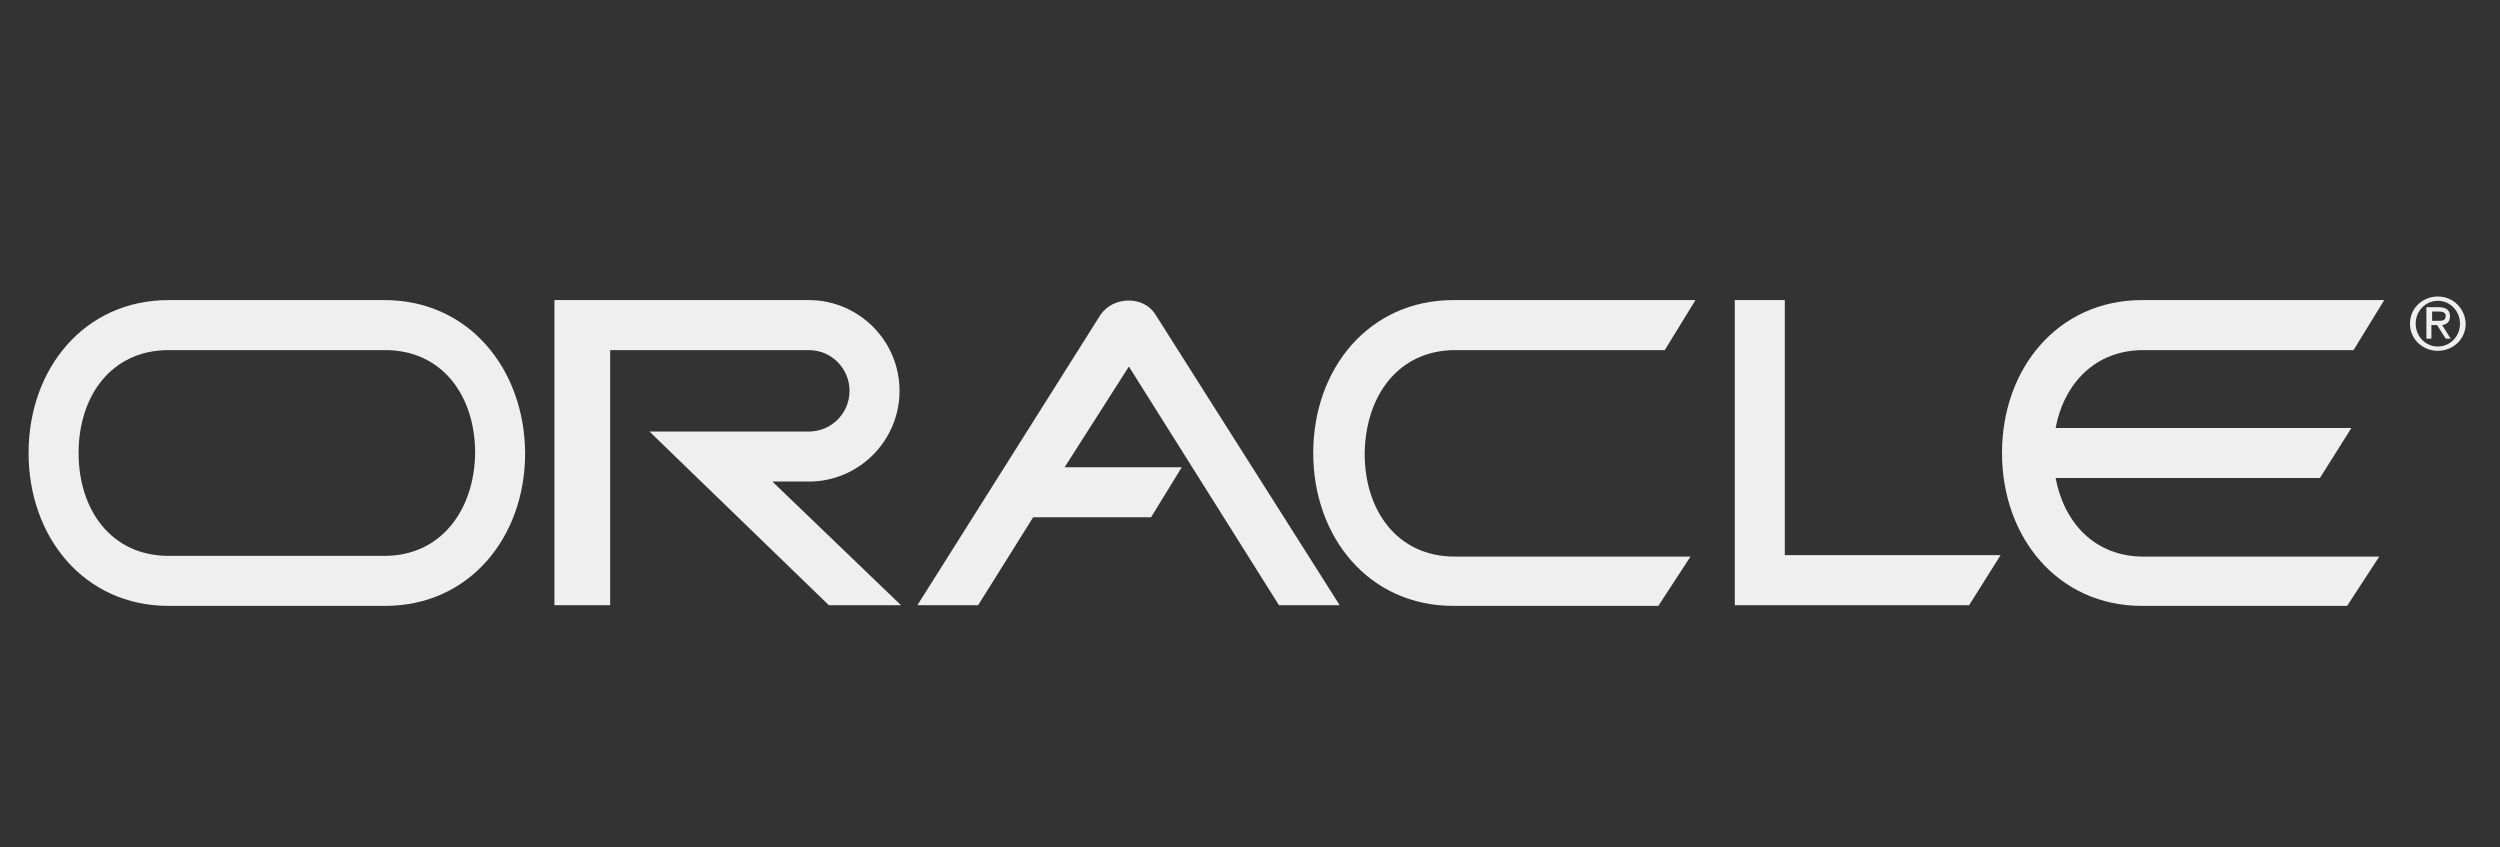
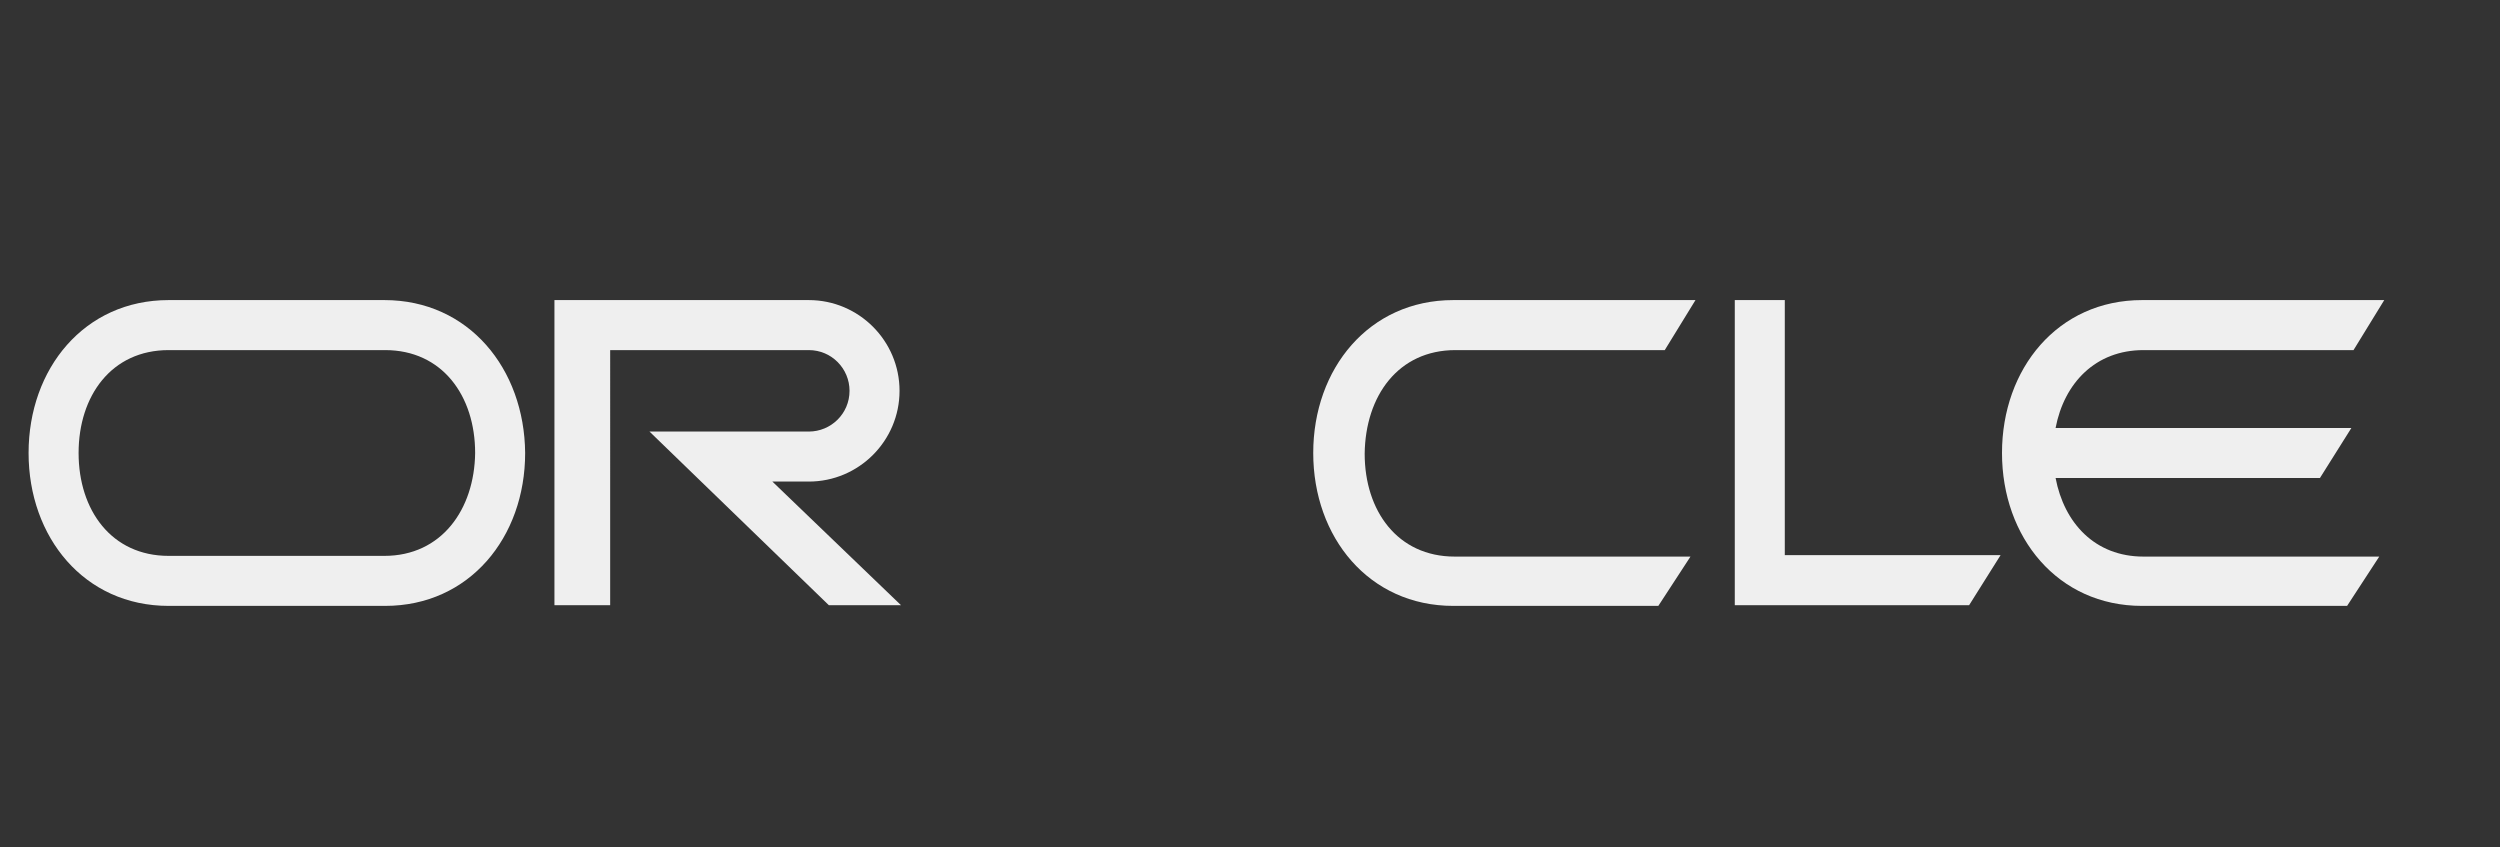
<svg xmlns="http://www.w3.org/2000/svg" version="1.1" id="Layer_1" x="0px" y="0px" viewBox="0 0 349.9 118.6" style="enable-background:new 0 0 349.9 118.6;" xml:space="preserve">
  <rect x="0" y="0" width="349.9" height="118.6" fill="#333333" stroke="none" />
  <style type="text/css">
	
	.st0{fill-rule:evenodd;clip-rule:evenodd;fill:#EFEFEF;}
</style>
  <polygon class="st0" points="249.8,42 242.8,42 242.8,84.7 275.6,84.7 280,77.7 249.8,77.7 249.8,42 249.8,42 " />
-   <path class="st0" d="M154,44.1l-25.6,40.6h8.5l7.7-12.3h16.5l4.3-7H149l9-14.1L179,84.7h8.5L161.7,44l0,0  C160.1,41.4,155.8,41.4,154,44.1L154,44.1L154,44.1L154,44.1z" />
  <path class="st0" d="M203.7,49H233l4.3-7l-33.9,0l0,0c-11.8,0-19.6,9.6-19.6,21.4c0,11.8,7.8,21.4,19.6,21.4l0,0l28.7,0l4.5-6.9h-33  l0,0c-8,0-12.6-6.4-12.6-14.4C191.1,55.4,195.7,49,203.7,49L203.7,49L203.7,49L203.7,49z" />
  <path class="st0" d="M53.8,42H23.6l0,0C11.8,42,4,51.6,4,63.4c0,11.8,7.8,21.4,19.6,21.4l0,0h30.3l0,0c11.8,0,19.6-9.6,19.6-21.4  C73.4,51.6,65.6,42,53.8,42L53.8,42L53.8,42L53.8,42z M53.8,77.8H23.6l0,0c-8,0-12.6-6.4-12.6-14.4c0-8,4.6-14.4,12.6-14.4l0,0h30.3  l0,0c8,0,12.6,6.4,12.6,14.4C66.4,71.3,61.8,77.8,53.8,77.8L53.8,77.8L53.8,77.8L53.8,77.8z" />
  <path class="st0" d="M300,49h29.4l4.3-7l-33.9,0l0,0c-11.8,0-19.6,9.6-19.6,21.4c0,11.8,7.8,21.4,19.6,21.4l0,0l28.7,0l4.5-6.9h-33  l0,0c-6.8,0-11.1-4.7-12.3-11l0,0h37l4.4-7h-41.4l0,0C288.9,53.6,293.3,49,300,49L300,49L300,49L300,49z" />
  <path class="st0" d="M113.2,67.4c7,0,12.7-5.7,12.7-12.7c0-7-5.7-12.7-12.7-12.7l0,0l-35.6,0v42.7h7.8V49h27.8l0,0  c3.2,0,5.7,2.6,5.7,5.7c0,3.2-2.6,5.7-5.7,5.7l0,0H90.9L116,84.7h10.1l-18-17.3L113.2,67.4L113.2,67.4L113.2,67.4z" />
-   <path class="st0" d="M341.2,41.5c-2.1,0-3.9,1.6-3.9,3.8c0,2.2,1.8,3.8,3.9,3.8c2.1,0,3.9-1.6,3.9-3.8  C345,43.1,343.3,41.5,341.2,41.5L341.2,41.5L341.2,41.5L341.2,41.5z M341.2,48.5c-1.7,0-3.1-1.4-3.1-3.2c0-1.8,1.4-3.2,3.1-3.2  c1.7,0,3.1,1.4,3.1,3.2C344.3,47.1,342.9,48.5,341.2,48.5L341.2,48.5L341.2,48.5L341.2,48.5z" />
-   <path class="st0" d="M341.8,45.5c0.6-0.1,1.1-0.4,1.1-1.2c0-0.9-0.5-1.3-1.6-1.3l0,0h-1.7v4.4h0.7v-1.9h0.8l1.2,1.9h0.7L341.8,45.5  L341.8,45.5L341.8,45.5z M340.4,45v-1.4h0.9l0,0c0.5,0,1,0.1,1,0.6c0,0.7-0.5,0.7-1.1,0.7l0,0H340.4L340.4,45L340.4,45z" />
</svg>